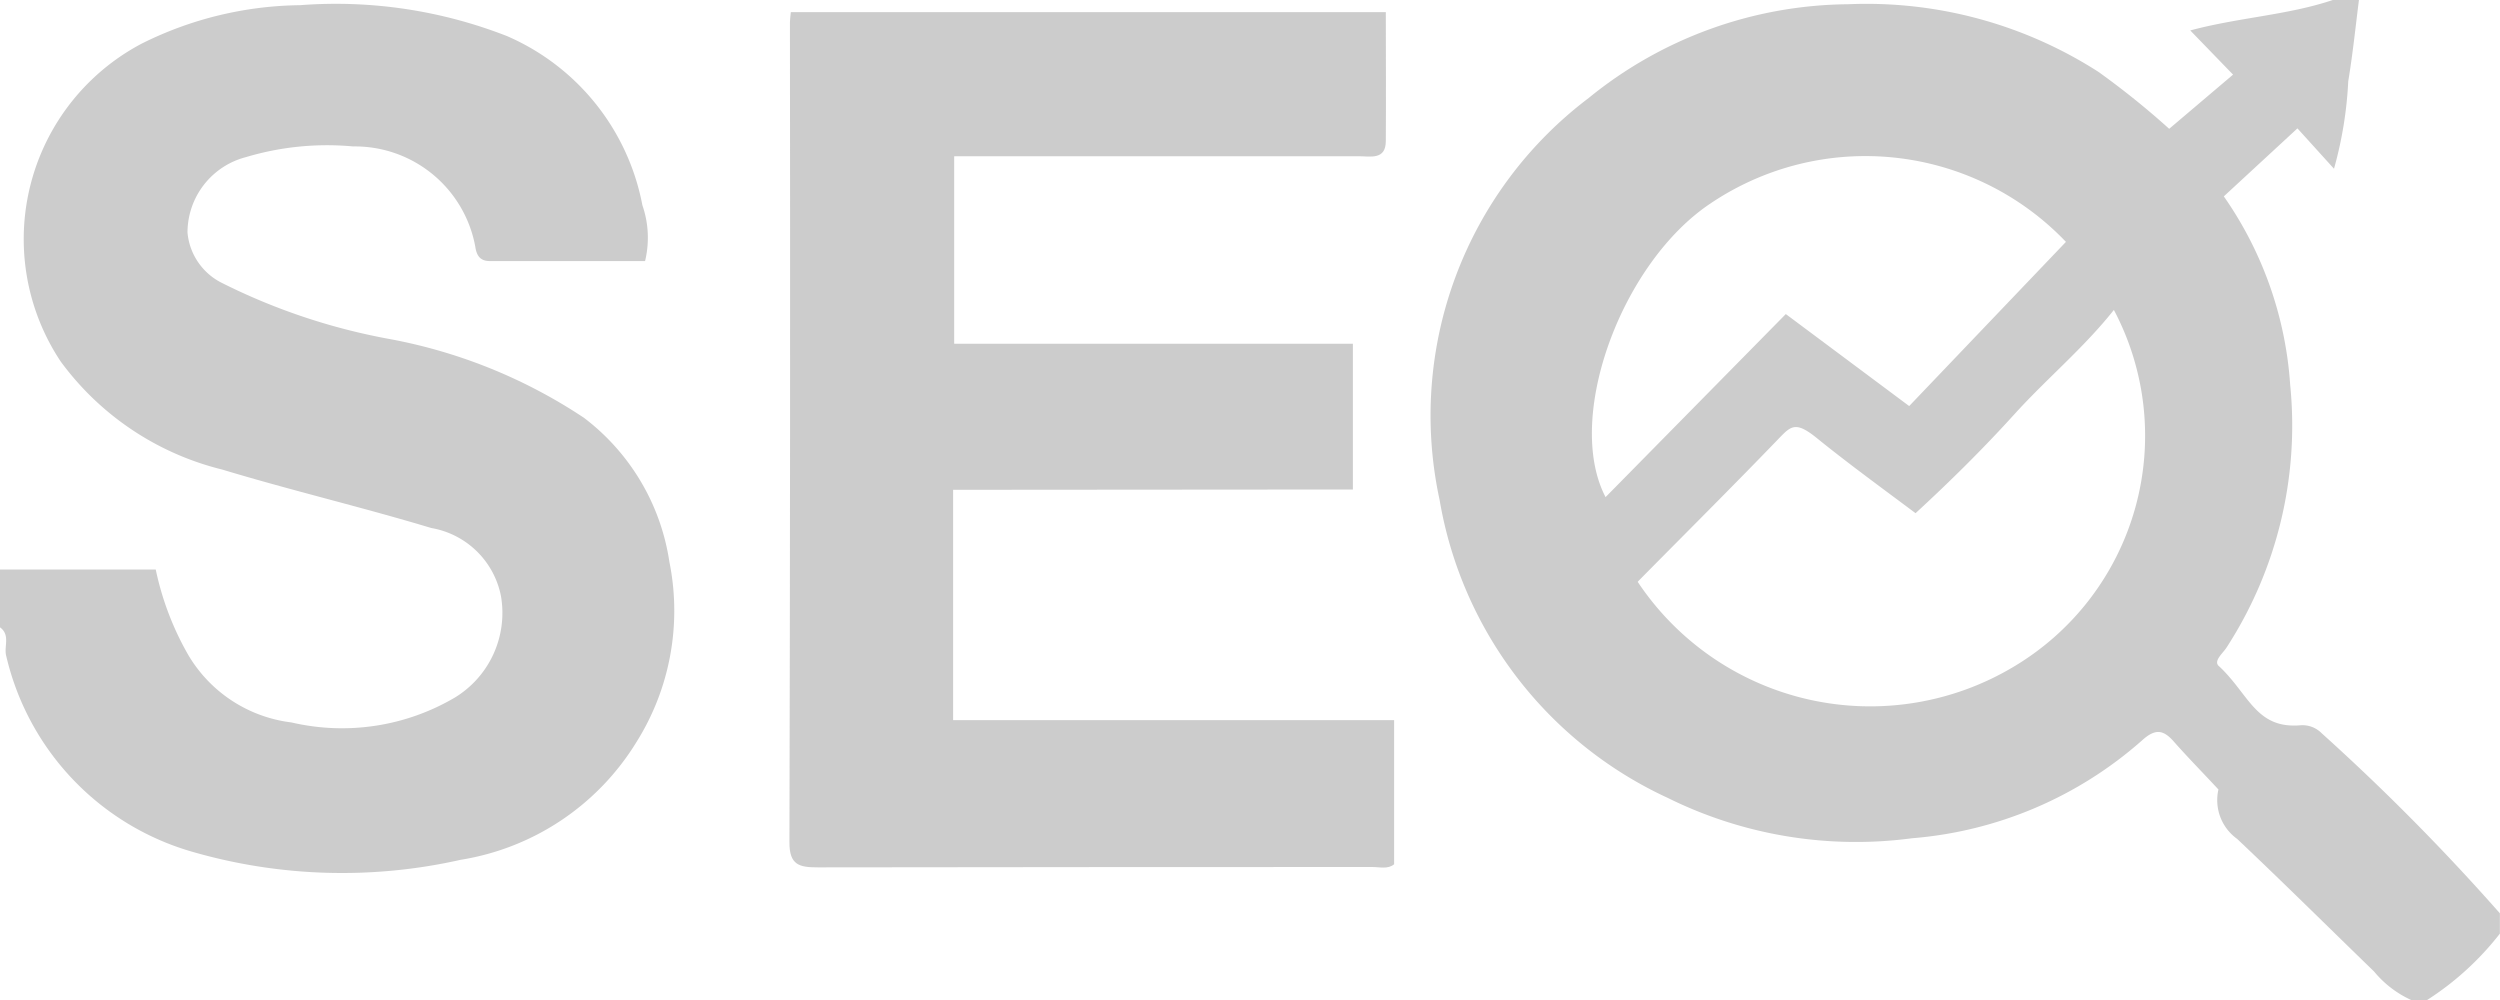
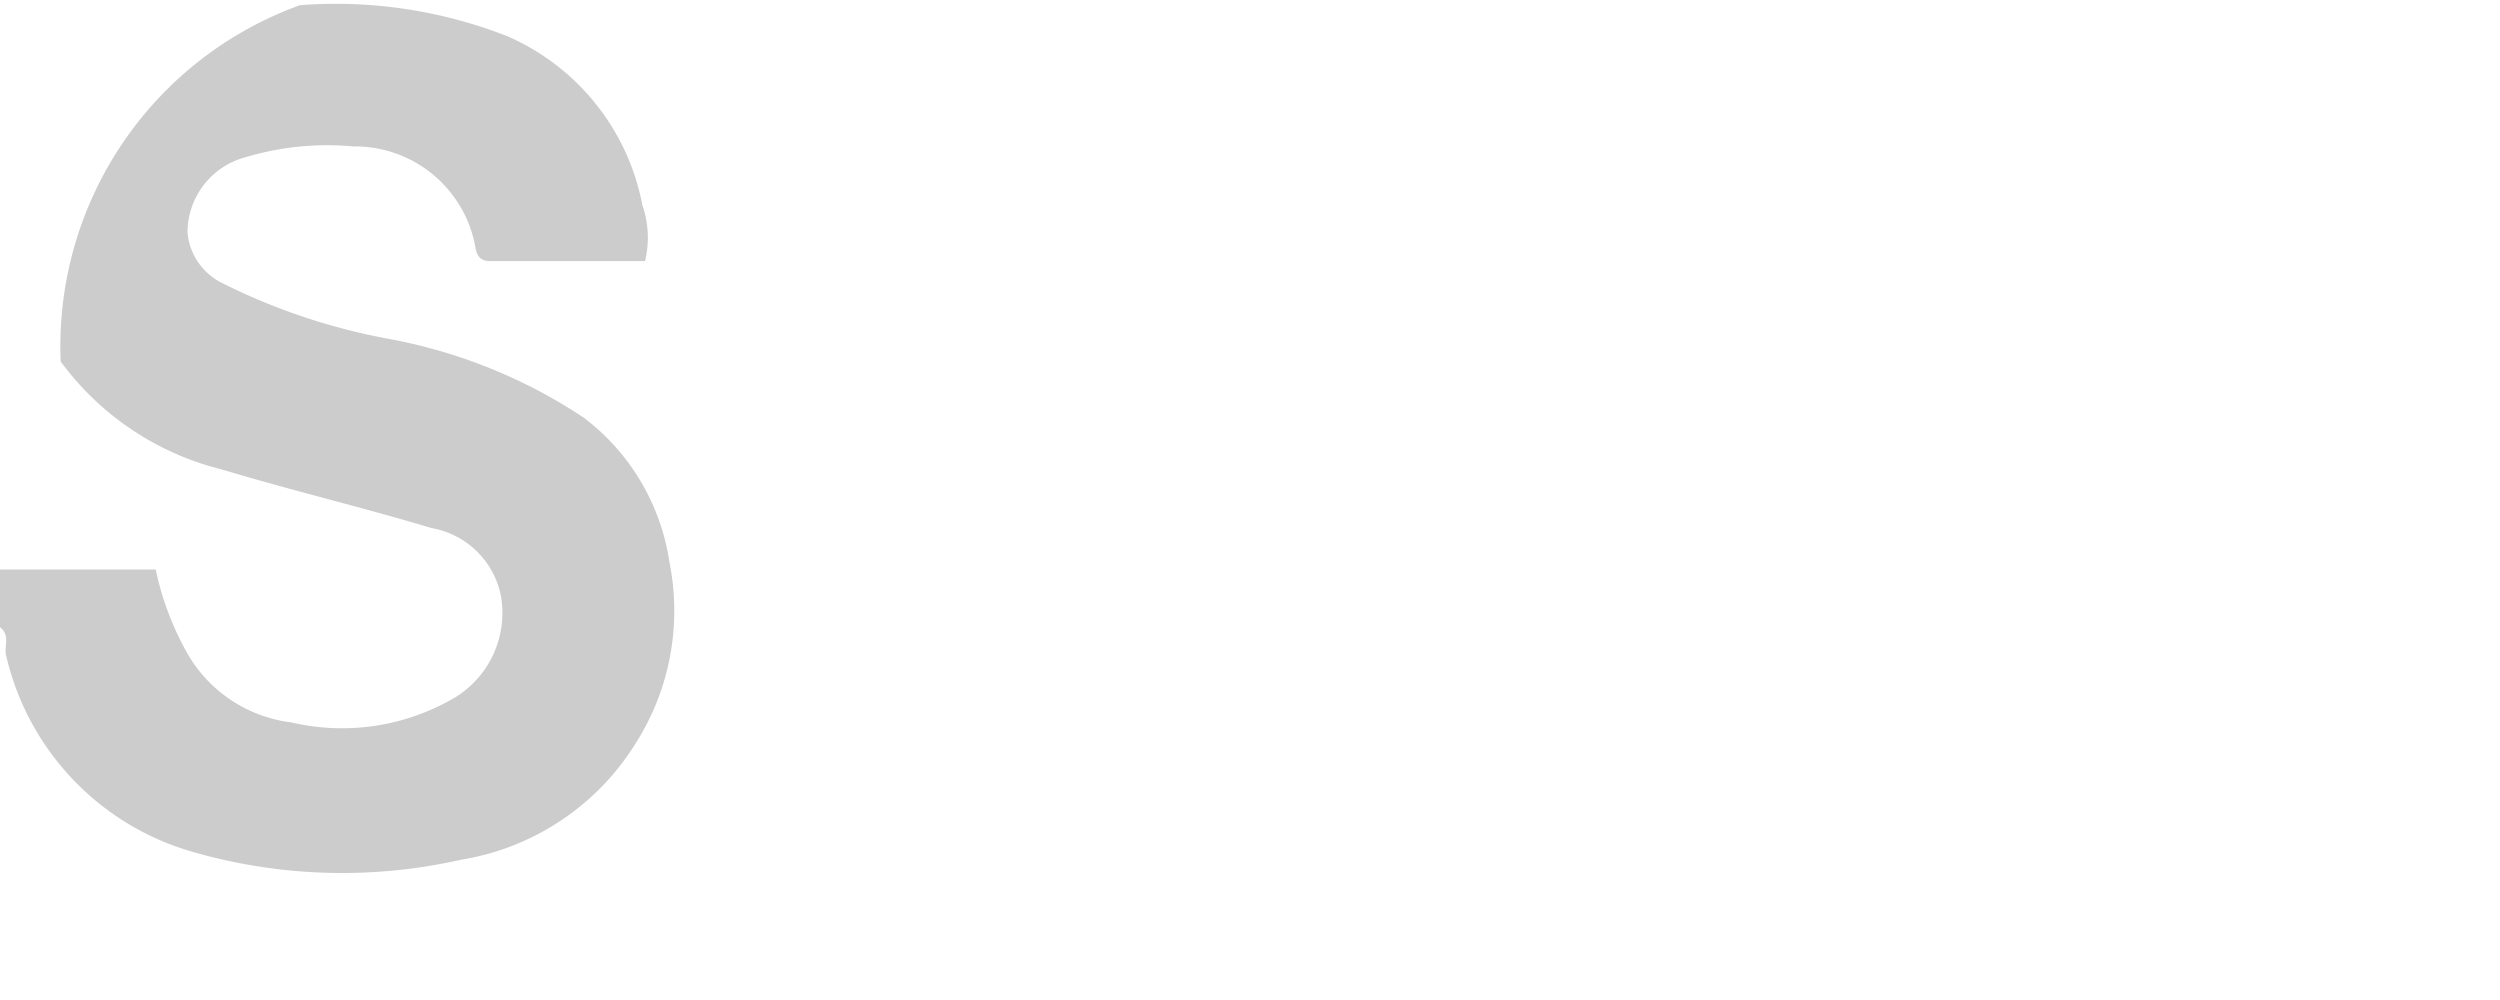
<svg xmlns="http://www.w3.org/2000/svg" width="40" height="16" viewBox="0 0 40 16">
  <defs>
    <style>.a{opacity:0.5;}.b{fill:#999;}</style>
  </defs>
  <g class="a">
    <g transform="translate(0)">
-       <path class="b" d="M301.145,16a1.666,1.666,0,0,1-.594-.456c-.729-.707-1.451-1.422-2.19-2.121a.763.763,0,0,1-.3-.791c-.251-.271-.491-.514-.715-.768-.171-.194-.3-.206-.508-.017a6.318,6.318,0,0,1-3.679,1.565,6.787,6.787,0,0,1-3.908-.645A6.435,6.435,0,0,1,285.6,8a6.366,6.366,0,0,1,2.385-6.432,6.65,6.65,0,0,1,4.148-1.5,6.869,6.869,0,0,1,4.008,1.082,12.948,12.948,0,0,1,1.132.911l1.022-.867L297.61.487c.783-.21,1.558-.244,2.281-.487h.418c-.055.435-.1.871-.171,1.3a6.3,6.3,0,0,1-.228,1.4l-.585-.646-1.178,1.088a5.955,5.955,0,0,1,1.062,3.017,6.531,6.531,0,0,1-1.017,4.2c-.064.1-.227.225-.113.308.476.45.585,1,1.3.937a.432.432,0,0,1,.334.128,35.19,35.19,0,0,1,2.851,2.881v.325A4.652,4.652,0,0,1,301.4,16ZM288.771,9.312a4.47,4.47,0,0,0,6.028,1.347,4.3,4.3,0,0,0,1.589-5.7c-.483.609-1.076,1.1-1.589,1.666s-1.043,1.088-1.584,1.586c-.569-.425-1.1-.812-1.6-1.218-.329-.26-.4-.172-.605.041-.732.759-1.477,1.5-2.239,2.272Zm6.85-5.442a4.434,4.434,0,0,0-5.685-.616c-1.428.95-2.341,3.435-1.681,4.7l2.884-2.929,1.974,1.472Z" transform="translate(-262.566)" />
-       <path class="b" d="M0,9.978H2.492a4.667,4.667,0,0,0,.516,1.359,2.231,2.231,0,0,0,1.655,1.087,3.56,3.56,0,0,0,2.618-.4A1.586,1.586,0,0,0,8.015,10.4,1.374,1.374,0,0,0,6.9,9.313c-1.108-.334-2.236-.6-3.344-.935A4.557,4.557,0,0,1,.971,6.649a3.536,3.536,0,0,1,1.3-5.088A5.8,5.8,0,0,1,4.8.948a7.515,7.515,0,0,1,3.311.494,3.7,3.7,0,0,1,2.167,2.706,1.587,1.587,0,0,1,.043.894H7.837c-.152,0-.212-.084-.233-.234a1.958,1.958,0,0,0-1.954-1.6,4.52,4.52,0,0,0-1.715.171A1.248,1.248,0,0,0,3,4.586a1,1,0,0,0,.553.807,9.968,9.968,0,0,0,2.7.9A8.364,8.364,0,0,1,9.342,7.549a3.55,3.55,0,0,1,1.368,2.305,3.95,3.95,0,0,1-.526,2.883,4.051,4.051,0,0,1-2.814,1.885A8.624,8.624,0,0,1,3.1,14.5a4.268,4.268,0,0,1-3-3.138c-.042-.153.071-.334-.1-.46Z" transform="translate(0 -0.865)" />
-       <path class="b" d="M158.489,10.009v3.685h7.056V16c-.1.084-.233.043-.354.044q-4.43,0-8.863.006c-.3,0-.459-.036-.458-.4q.016-6.562.008-13.127c0-.041.008-.084.014-.157h9.52c0,.681.005,1.371,0,2.062,0,.309-.251.243-.431.244q-3,0-5.983,0h-.492v3h6.379v2.332Z" transform="translate(-143.239 -2.172)" />
+       <path class="b" d="M0,9.978H2.492a4.667,4.667,0,0,0,.516,1.359,2.231,2.231,0,0,0,1.655,1.087,3.56,3.56,0,0,0,2.618-.4A1.586,1.586,0,0,0,8.015,10.4,1.374,1.374,0,0,0,6.9,9.313c-1.108-.334-2.236-.6-3.344-.935A4.557,4.557,0,0,1,.971,6.649A5.8,5.8,0,0,1,4.8.948a7.515,7.515,0,0,1,3.311.494,3.7,3.7,0,0,1,2.167,2.706,1.587,1.587,0,0,1,.043.894H7.837c-.152,0-.212-.084-.233-.234a1.958,1.958,0,0,0-1.954-1.6,4.52,4.52,0,0,0-1.715.171A1.248,1.248,0,0,0,3,4.586a1,1,0,0,0,.553.807,9.968,9.968,0,0,0,2.7.9A8.364,8.364,0,0,1,9.342,7.549a3.55,3.55,0,0,1,1.368,2.305,3.95,3.95,0,0,1-.526,2.883,4.051,4.051,0,0,1-2.814,1.885A8.624,8.624,0,0,1,3.1,14.5a4.268,4.268,0,0,1-3-3.138c-.042-.153.071-.334-.1-.46Z" transform="translate(0 -0.865)" />
    </g>
  </g>
</svg>